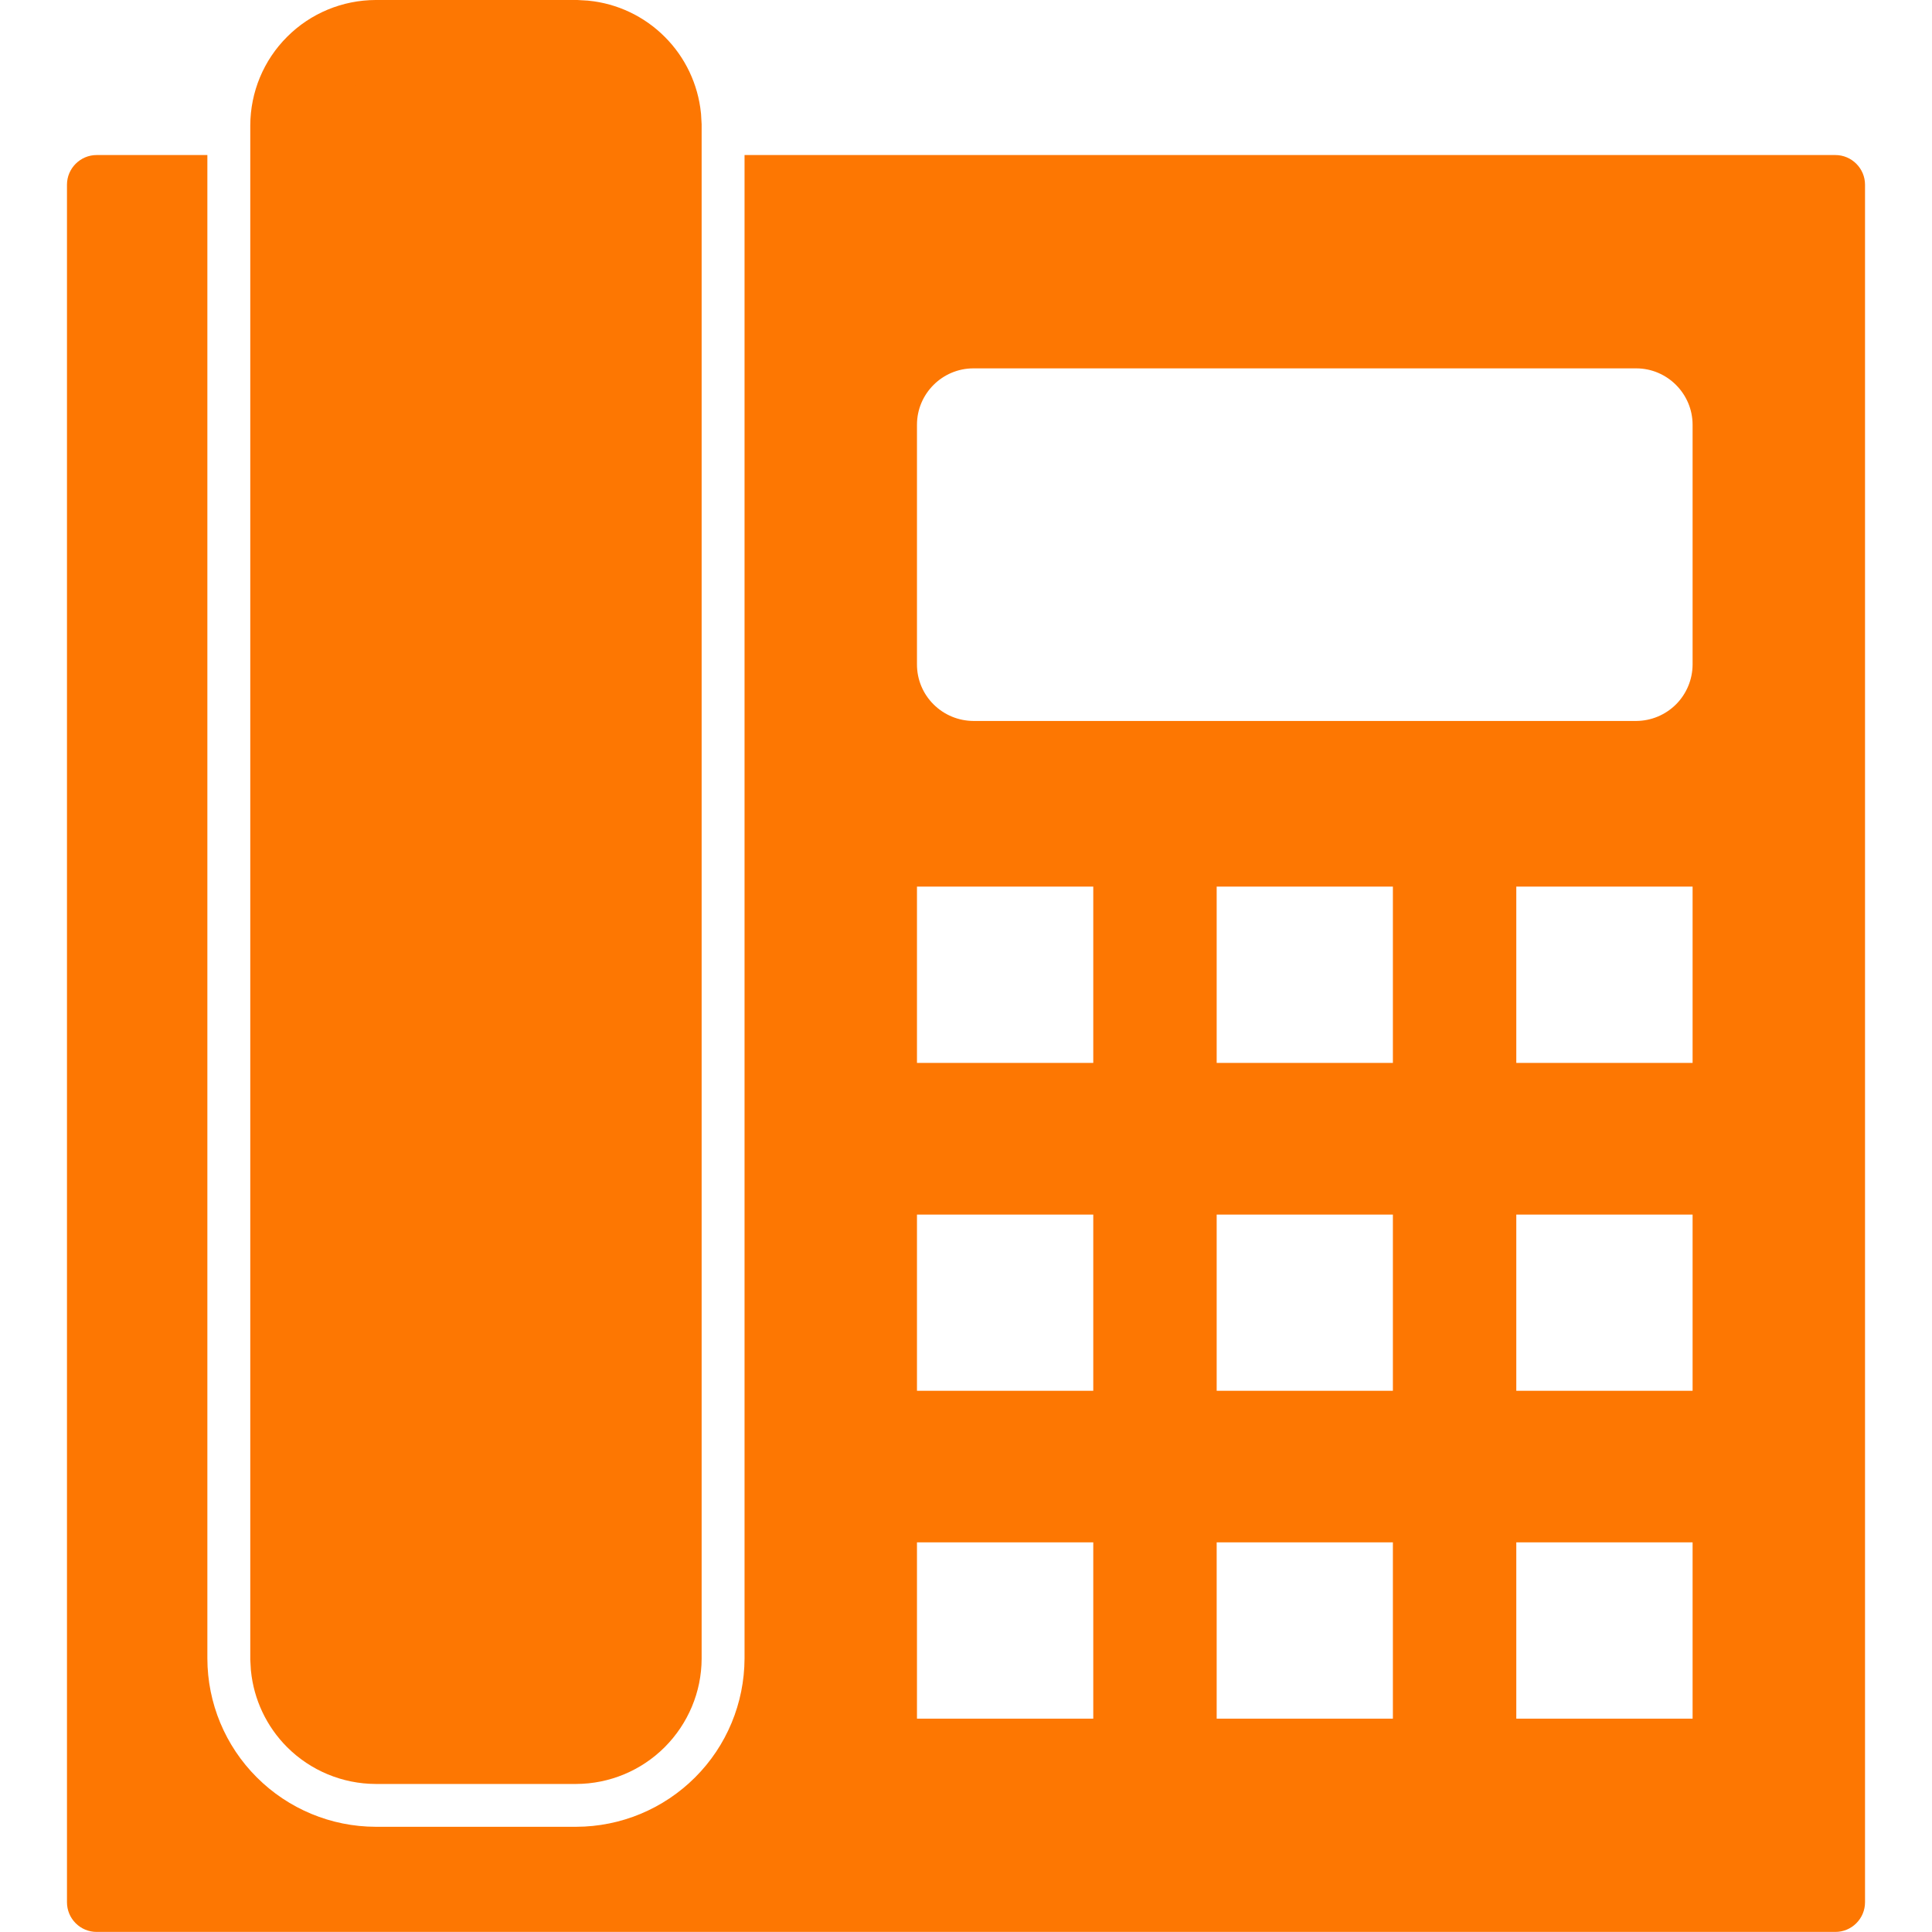
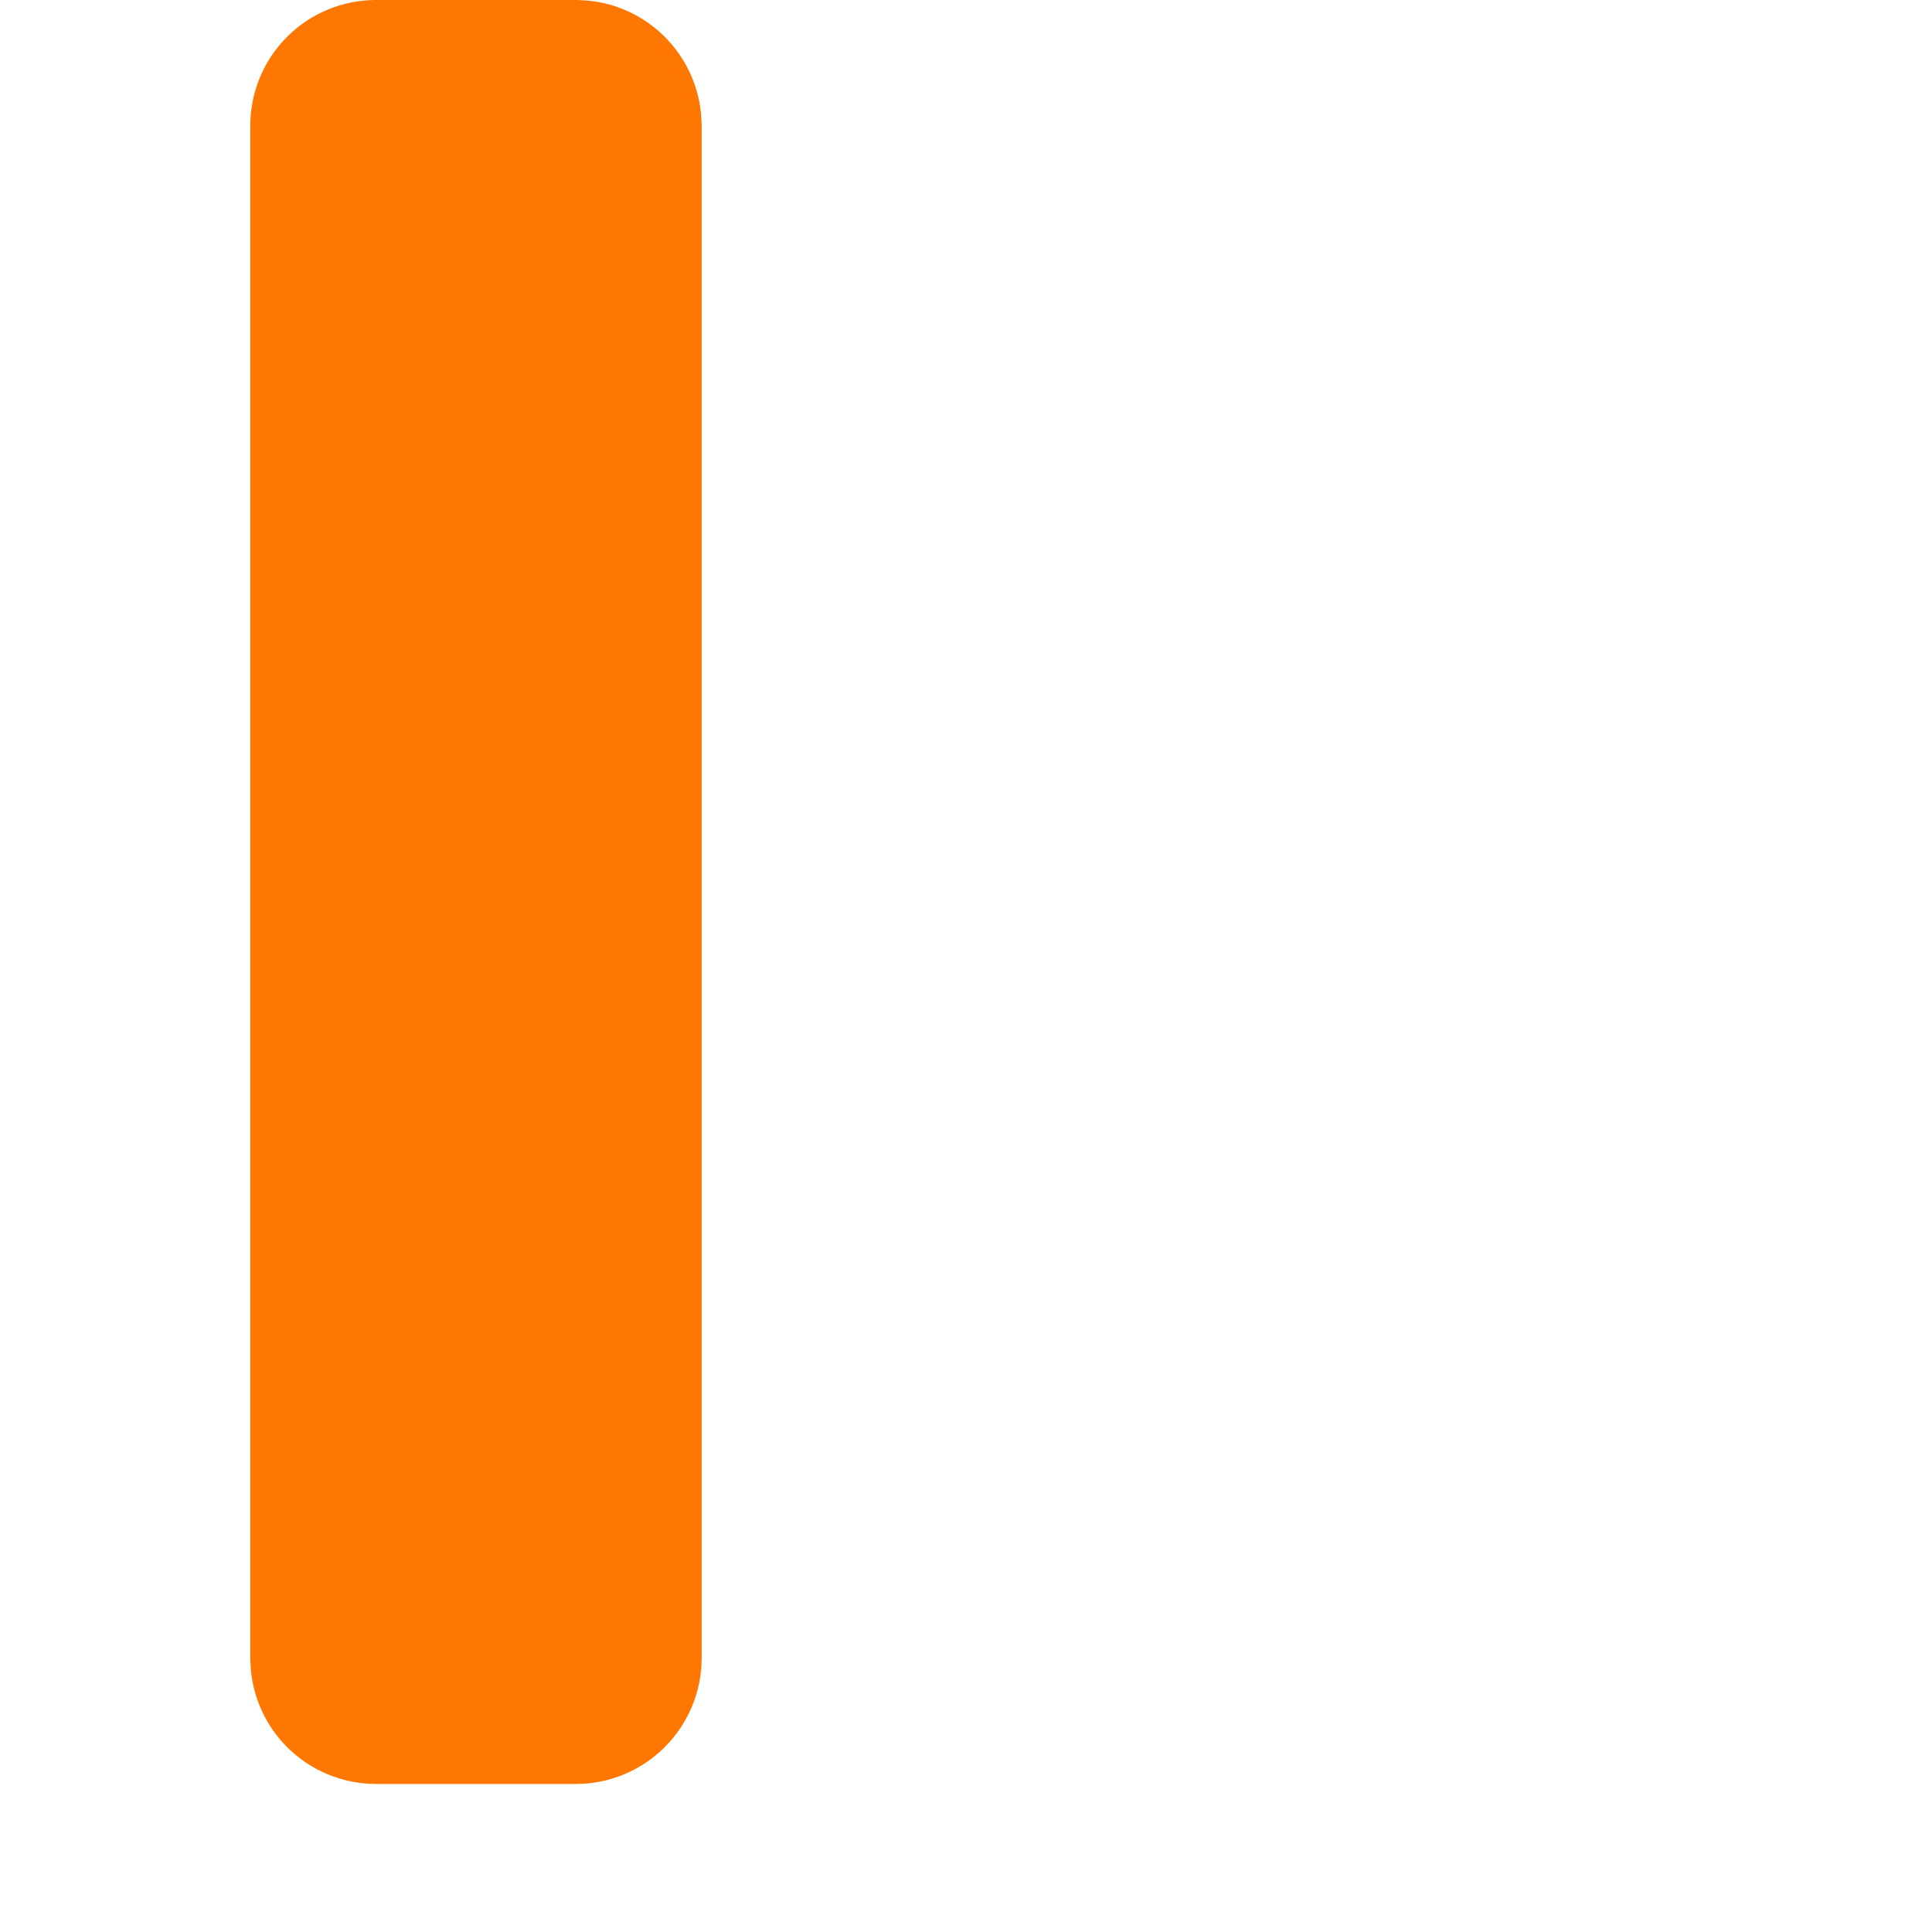
<svg xmlns="http://www.w3.org/2000/svg" width="24" height="24" viewBox="0 0 24 24" fill="none">
-   <path fill-rule="evenodd" clip-rule="evenodd" d="M22.8 1.926C23.002 1.926 23.168 2.092 23.168 2.294V23.631C23.168 23.729 23.129 23.822 23.06 23.891C22.991 23.96 22.898 23.999 22.8 23.999H1.2C1.102 23.999 1.009 23.96 0.94 23.891C0.871 23.822 0.832 23.729 0.832 23.631V2.294C0.832 2.092 0.998 1.926 1.2 1.926H2.576V20.602C2.577 21.157 2.798 21.688 3.19 22.079C3.582 22.471 4.113 22.692 4.667 22.693H7.158C7.712 22.692 8.243 22.471 8.635 22.079C9.027 21.688 9.247 21.157 9.249 20.602V1.926L22.8 1.926ZM12.092 4.576H20.326C20.711 4.576 21.026 4.892 21.026 5.277V8.256C21.025 8.441 20.951 8.619 20.82 8.75C20.689 8.881 20.511 8.955 20.326 8.956H12.092C11.906 8.955 11.728 8.881 11.597 8.75C11.465 8.619 11.391 8.441 11.391 8.255V5.276C11.391 4.891 11.706 4.576 12.092 4.576V4.576ZM15.114 11.014H17.303V13.204H15.114V11.014ZM18.836 11.014H21.026V13.204H18.836V11.014ZM11.391 11.014H13.581V13.204H11.391V11.014ZM15.114 15.088H17.303V17.277H15.114V15.088ZM18.836 15.088H21.026V17.277H18.836V15.088ZM11.391 15.088H13.581V17.277H11.391V15.088ZM15.114 19.16H17.303V21.35H15.114V19.16ZM18.836 19.16H21.026V21.35H18.836V19.16ZM11.391 19.16H13.581V21.35H11.391V19.16Z" fill="#FD7702" />
  <path d="M7.157 0.5L7.262 0.506C7.503 0.53 7.731 0.637 7.904 0.811C8.078 0.984 8.185 1.212 8.21 1.454L8.216 1.559V20.604C8.215 20.884 8.102 21.151 7.904 21.35C7.706 21.548 7.438 21.66 7.157 21.661H4.668C4.387 21.66 4.118 21.548 3.92 21.35C3.746 21.176 3.64 20.949 3.615 20.707L3.609 20.602V1.559C3.61 1.278 3.721 1.009 3.92 0.811C4.118 0.612 4.387 0.501 4.668 0.5H7.157Z" fill="#FD7702" stroke="#FD7702" />
</svg>